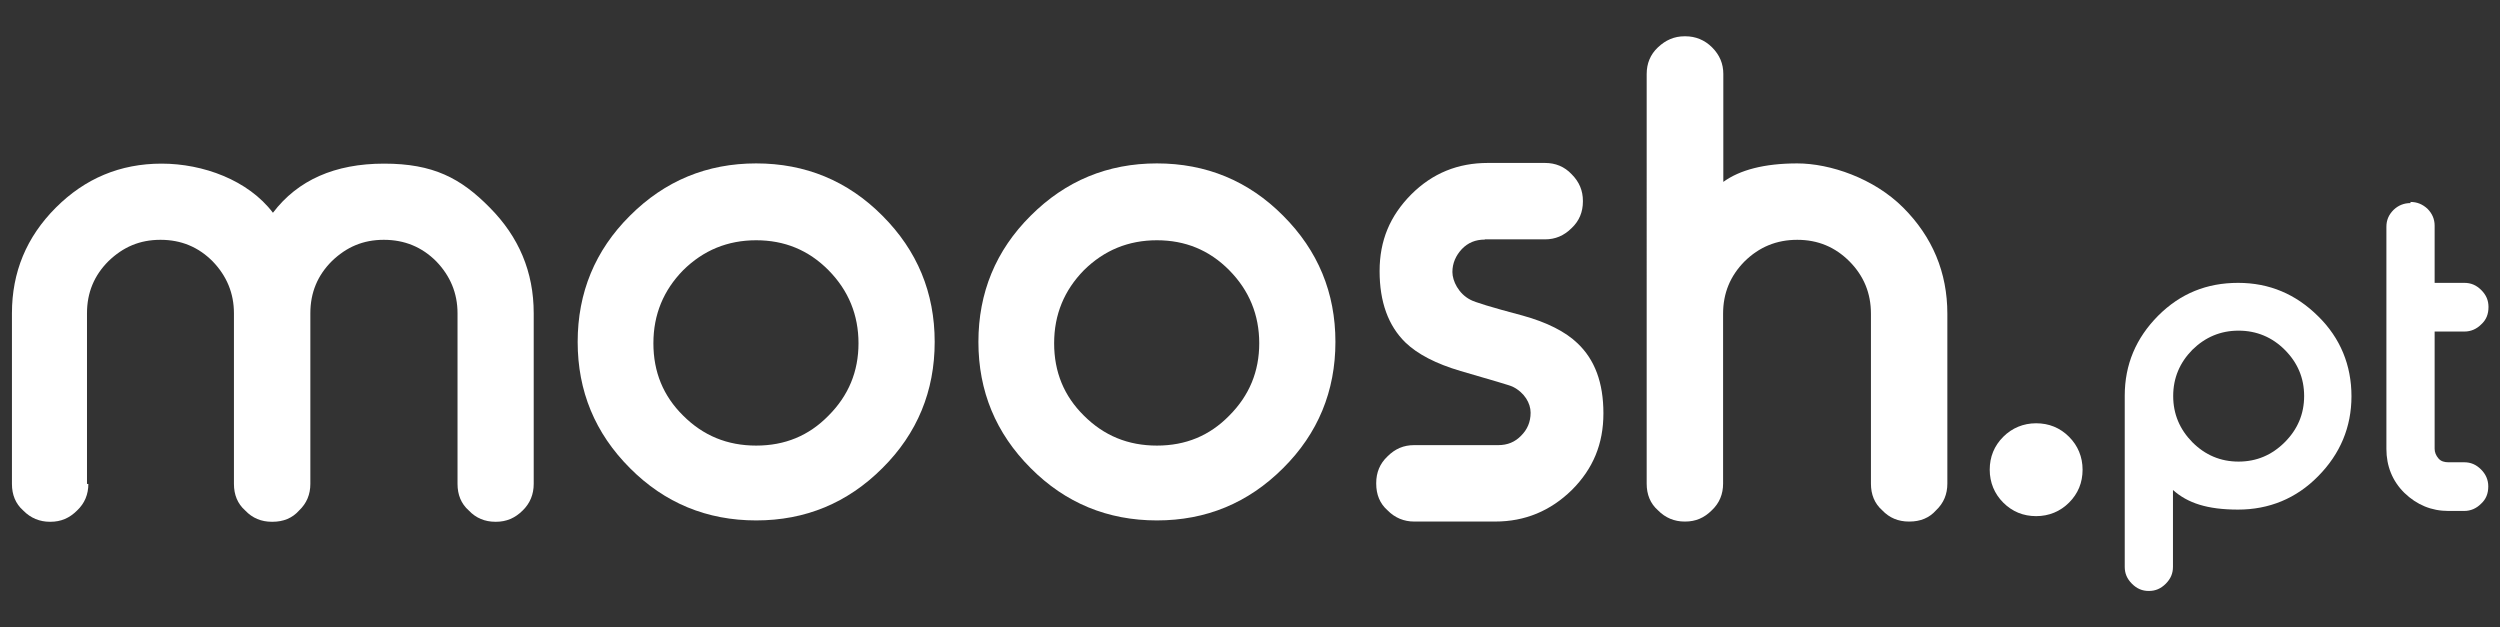
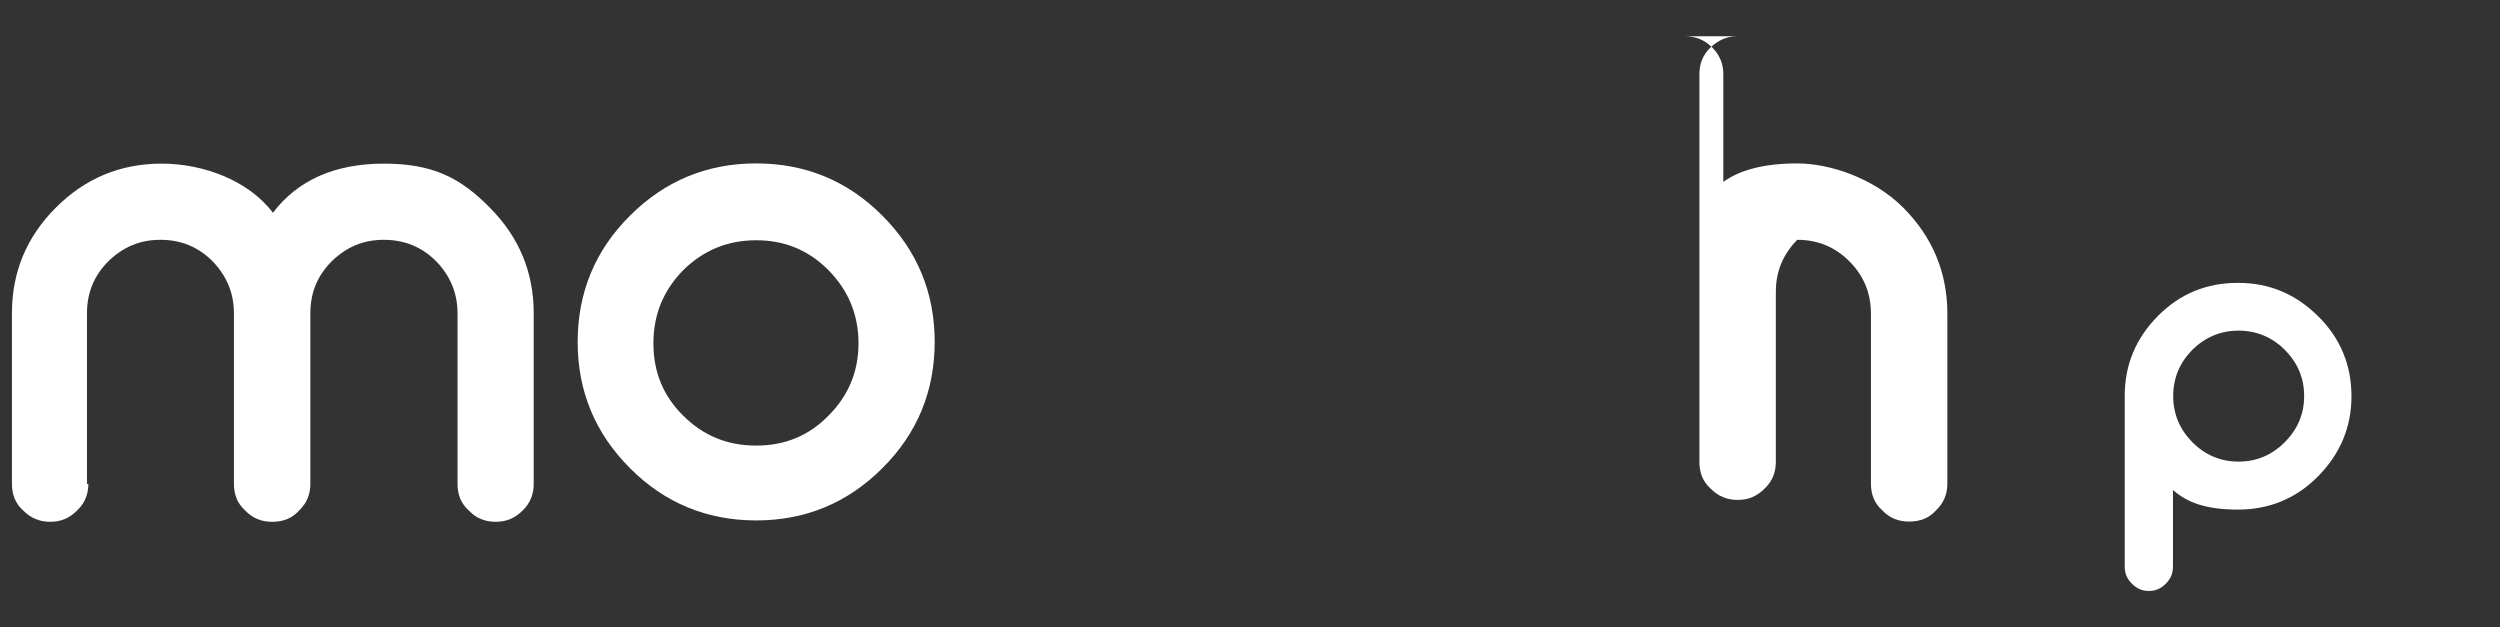
<svg xmlns="http://www.w3.org/2000/svg" id="Camada_1" data-name="Camada 1" version="1.1" viewBox="0 0 1109.2 278.3">
  <rect x="0" y="0" width="1109.2" height="278.3" fill="#333333" stroke="none" />
  <defs>
    <style>
      .cls-1 {
        fill: #fff;
        stroke-width: 0px;
      }
    </style>
  </defs>
  <g>
    <path class="cls-1" d="M39.2,214.7c0,4.6-1.6,8.6-5,11.8-3.4,3.4-7.2,5-11.8,5h-.3c-4.4,0-8.5-1.6-11.8-5-3.4-3-5-7-5-11.8v-75.7c0-18.2,6.4-33.8,19.5-46.9,12.9-12.9,28.5-19.5,46.9-19.5s38.4,7.3,49.4,21.8c11-14.5,27.5-21.8,49.3-21.8s34,6.4,46.9,19.5c12.9,13,19.5,28.5,19.5,46.9v75.7c0,4.6-1.6,8.6-4.9,11.8-3.4,3.4-7.3,5-11.8,5h-.3c-4.6,0-8.6-1.6-11.8-5-3.4-3-5-7-5-11.8v-75.7c0-8.9-3.2-16.6-9.5-23.1-6.3-6.3-14-9.5-23.2-9.5s-16.6,3.2-23.1,9.5c-6.3,6.3-9.5,13.9-9.5,23.1v75.7c0,4.6-1.6,8.6-5,11.8-3,3.4-7,5-11.8,5h-.3c-4.6,0-8.6-1.6-11.8-5-3.4-3-5-7-5-11.8v-75.7c0-8.9-3.2-16.6-9.5-23.1-6.3-6.3-13.9-9.5-23.1-9.5s-16.6,3.2-23.1,9.5c-6.3,6.3-9.5,13.9-9.5,23.1v75.7h.6-.4Z" />
    <path class="cls-1" d="M335.5,72.5c21.8,0,40.6,7.7,56,23.2,15.5,15.5,23.2,34.2,23.2,56s-7.7,40.6-23.2,56c-15.5,15.5-34.2,23.2-56,23.2s-40.6-7.7-56-23.2c-15.5-15.5-23.2-34.2-23.2-56s7.7-40.6,23.2-56c15.5-15.5,34.2-23.2,56-23.2ZM335.5,106.6c-12.6,0-23.4,4.4-32.4,13.3-8.7,8.9-13.2,19.6-13.2,32.4s4.4,23.4,13.2,32.1c8.9,8.9,19.6,13.3,32.4,13.3s23.4-4.4,32.1-13.3c8.9-8.9,13.3-19.6,13.3-32.1s-4.4-23.4-13.3-32.4c-8.9-9-19.6-13.3-32.1-13.3Z" />
-     <path class="cls-1" d="M513.3,72.5c21.8,0,40.6,7.7,56,23.2,15.5,15.5,23.2,34.2,23.2,56s-7.7,40.6-23.2,56c-15.5,15.5-34.2,23.2-56,23.2s-40.6-7.7-56-23.2c-15.5-15.5-23.2-34.2-23.2-56s7.7-40.6,23.2-56c15.5-15.5,34.2-23.2,56-23.2ZM513.3,106.6c-12.6,0-23.4,4.4-32.4,13.3-8.7,8.9-13.2,19.6-13.2,32.4s4.4,23.4,13.2,32.1c8.9,8.9,19.6,13.3,32.4,13.3s23.4-4.4,32.1-13.3c8.9-8.9,13.3-19.6,13.3-32.1s-4.4-23.4-13.3-32.4c-8.9-9-19.6-13.3-32.1-13.3Z" />
-     <path class="cls-1" d="M658.8,106.3c-4.2,0-7.5,1.4-10.2,4.2-2.7,2.9-4.2,6.3-4.2,10.2s2.7,9.6,8,12.3c1.7,1,9.5,3.4,23.1,7,10.9,3,19.1,7.2,24.4,12.3,7.7,7.3,11.5,17.5,11.5,31.1s-4.6,24.6-14,34c-9.5,9.3-20.8,14-34,14h-36c-4.4,0-8.5-1.6-11.8-5-3.4-3-5-7-5-11.8v-.3c0-4.6,1.6-8.6,5-11.8,3.4-3.4,7.2-5,11.8-5h37.3c4.2,0,7.5-1.4,10.2-4.2,2.7-2.7,4.2-6,4.2-10.2s-2.7-8.9-7.9-11.5c-1.4-.7-9.2-2.9-23.2-7-10.9-3.2-19.1-7.5-24.4-12.6-7.7-7.5-11.5-18.1-11.5-31.7s4.6-24.5,14-34c9.5-9.5,20.8-14,34-14h25.4c4.6,0,8.6,1.6,11.8,5,3.4,3.4,5,7.3,5,11.8v.3c0,4.6-1.6,8.6-5,11.8-3.4,3.4-7.3,5-11.8,5h-26.8.1Z" />
-     <path class="cls-1" d="M747.8,16.1c4.4,0,8.5,1.6,11.8,4.9,3.4,3.4,5,7.3,5,11.8v47.9c7.3-5.3,18.2-8.2,32.8-8.2s34,6.6,47,19.6c13,13,19.6,28.8,19.6,47.1v75.4c0,4.6-1.6,8.6-5,11.8-3,3.4-7,5-11.8,5h-.3c-4.6,0-8.6-1.6-11.8-5-3.4-3-5-7-5-11.8v-75.4c0-9.2-3.2-16.8-9.5-23.2-6.4-6.4-14-9.6-23.2-9.6s-16.9,3.2-23.4,9.6c-6.3,6.4-9.5,14-9.5,23.2v75.4c0,4.6-1.6,8.6-5,11.8-3.4,3.4-7.2,5-11.8,5h-.3c-4.4,0-8.5-1.6-11.8-5-3.4-3-5-7-5-11.8V32.8c0-4.6,1.6-8.6,5-11.8,3.4-3.2,7.2-4.9,11.8-4.9h.3-.1Z" />
+     <path class="cls-1" d="M747.8,16.1c4.4,0,8.5,1.6,11.8,4.9,3.4,3.4,5,7.3,5,11.8v47.9c7.3-5.3,18.2-8.2,32.8-8.2s34,6.6,47,19.6c13,13,19.6,28.8,19.6,47.1v75.4c0,4.6-1.6,8.6-5,11.8-3,3.4-7,5-11.8,5h-.3c-4.6,0-8.6-1.6-11.8-5-3.4-3-5-7-5-11.8v-75.4c0-9.2-3.2-16.8-9.5-23.2-6.4-6.4-14-9.6-23.2-9.6c-6.3,6.4-9.5,14-9.5,23.2v75.4c0,4.6-1.6,8.6-5,11.8-3.4,3.4-7.2,5-11.8,5h-.3c-4.4,0-8.5-1.6-11.8-5-3.4-3-5-7-5-11.8V32.8c0-4.6,1.6-8.6,5-11.8,3.4-3.2,7.2-4.9,11.8-4.9h.3-.1Z" />
  </g>
  <g>
-     <path class="cls-1" d="M918,223c-3.9,3.9-8.9,6-14.6,6s-10.6-2-14.6-6c-3.9-3.9-6-8.9-6-14.6s2-10.6,6-14.6c3.9-3.9,8.9-6,14.6-6s10.6,2,14.6,6c3.9,3.9,6,8.9,6,14.6s-2,10.6-6,14.6Z" />
    <path class="cls-1" d="M953.4,262.2c-2.9,0-5.3-1-7.5-3.2s-3.2-4.6-3.2-7.5v-75.9c0-13.9,5-25.6,14.8-35.5,9.9-9.9,21.6-14.6,35.5-14.6s25.6,5,35.5,14.8c9.9,9.7,14.8,21.8,14.8,35.5s-5,25.6-14.8,35.5c-9.7,9.9-21.8,14.8-35.5,14.8s-22.4-2.9-28.9-8.7v34.1c0,2.9-1,5.3-3.2,7.5s-4.6,3.2-7.5,3.2h-.1.1-.1ZM1013.7,196.2c5.7-5.7,8.6-12.5,8.6-20.5s-2.9-14.8-8.6-20.5c-5.6-5.6-12.5-8.5-20.5-8.5s-14.8,2.9-20.5,8.5c-5.6,5.7-8.5,12.5-8.5,20.5s2.9,14.8,8.5,20.5c5.7,5.7,12.5,8.6,20.5,8.6s14.8-2.9,20.5-8.6Z" />
-     <path class="cls-1" d="M1069.5,89.6c2.9,0,5.3,1,7.5,3,2.1,2.1,3.2,4.6,3.2,7.5v25.4h13.2c2.9,0,5.3,1,7.5,3.2s3.2,4.6,3.2,7.5h0c0,3.2-1,5.7-3.2,7.7-2.1,2.1-4.6,3.2-7.5,3.2h-13.2v52c0,1.6.6,3,1.7,4.3,1.1,1.3,2.7,1.7,4.4,1.7h7c2.9,0,5.3,1,7.5,3.2,2.1,2.1,3.2,4.6,3.2,7.5h0c0,3.2-1,5.7-3.2,7.7-2.1,2.1-4.6,3.2-7.5,3.2h-7c-7.5,0-14-2.7-19.5-8-5.4-5.3-8-12-8-19.5v-98.6c0-2.9,1-5.3,3.2-7.5,2.1-2,4.6-3,7.5-3h.1l-.3-.6.3.3Z" />
  </g>
</svg>